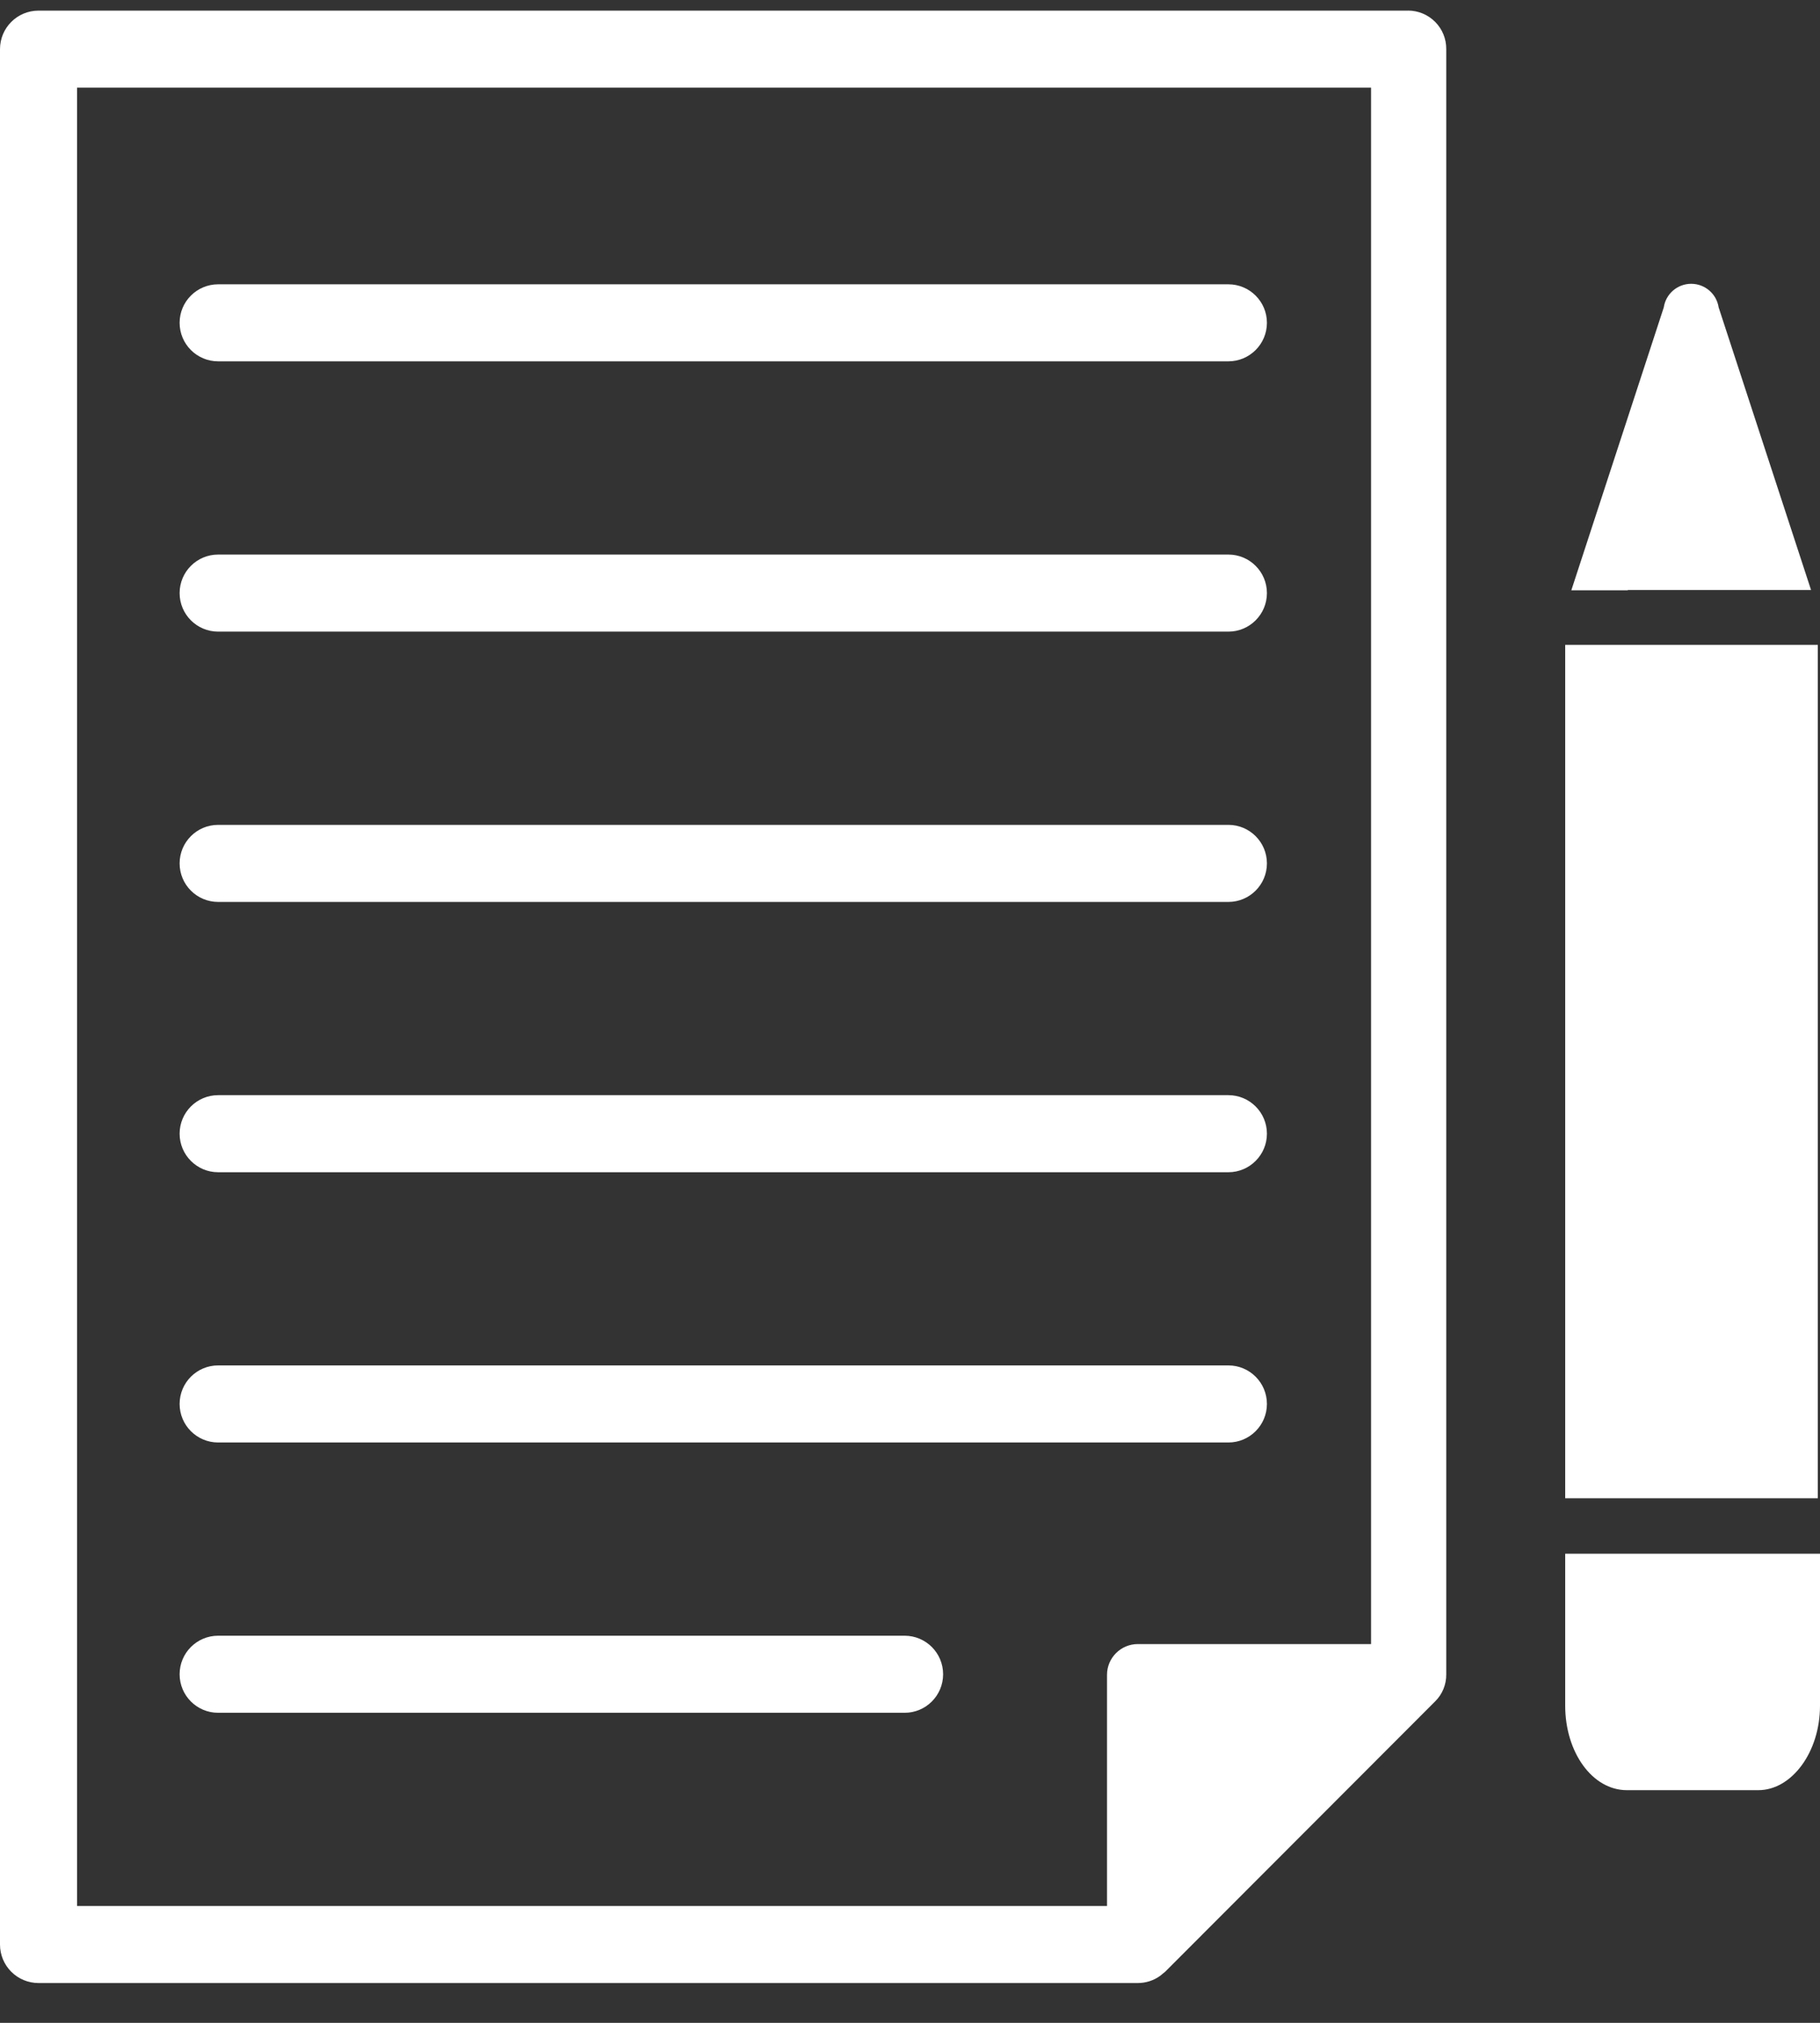
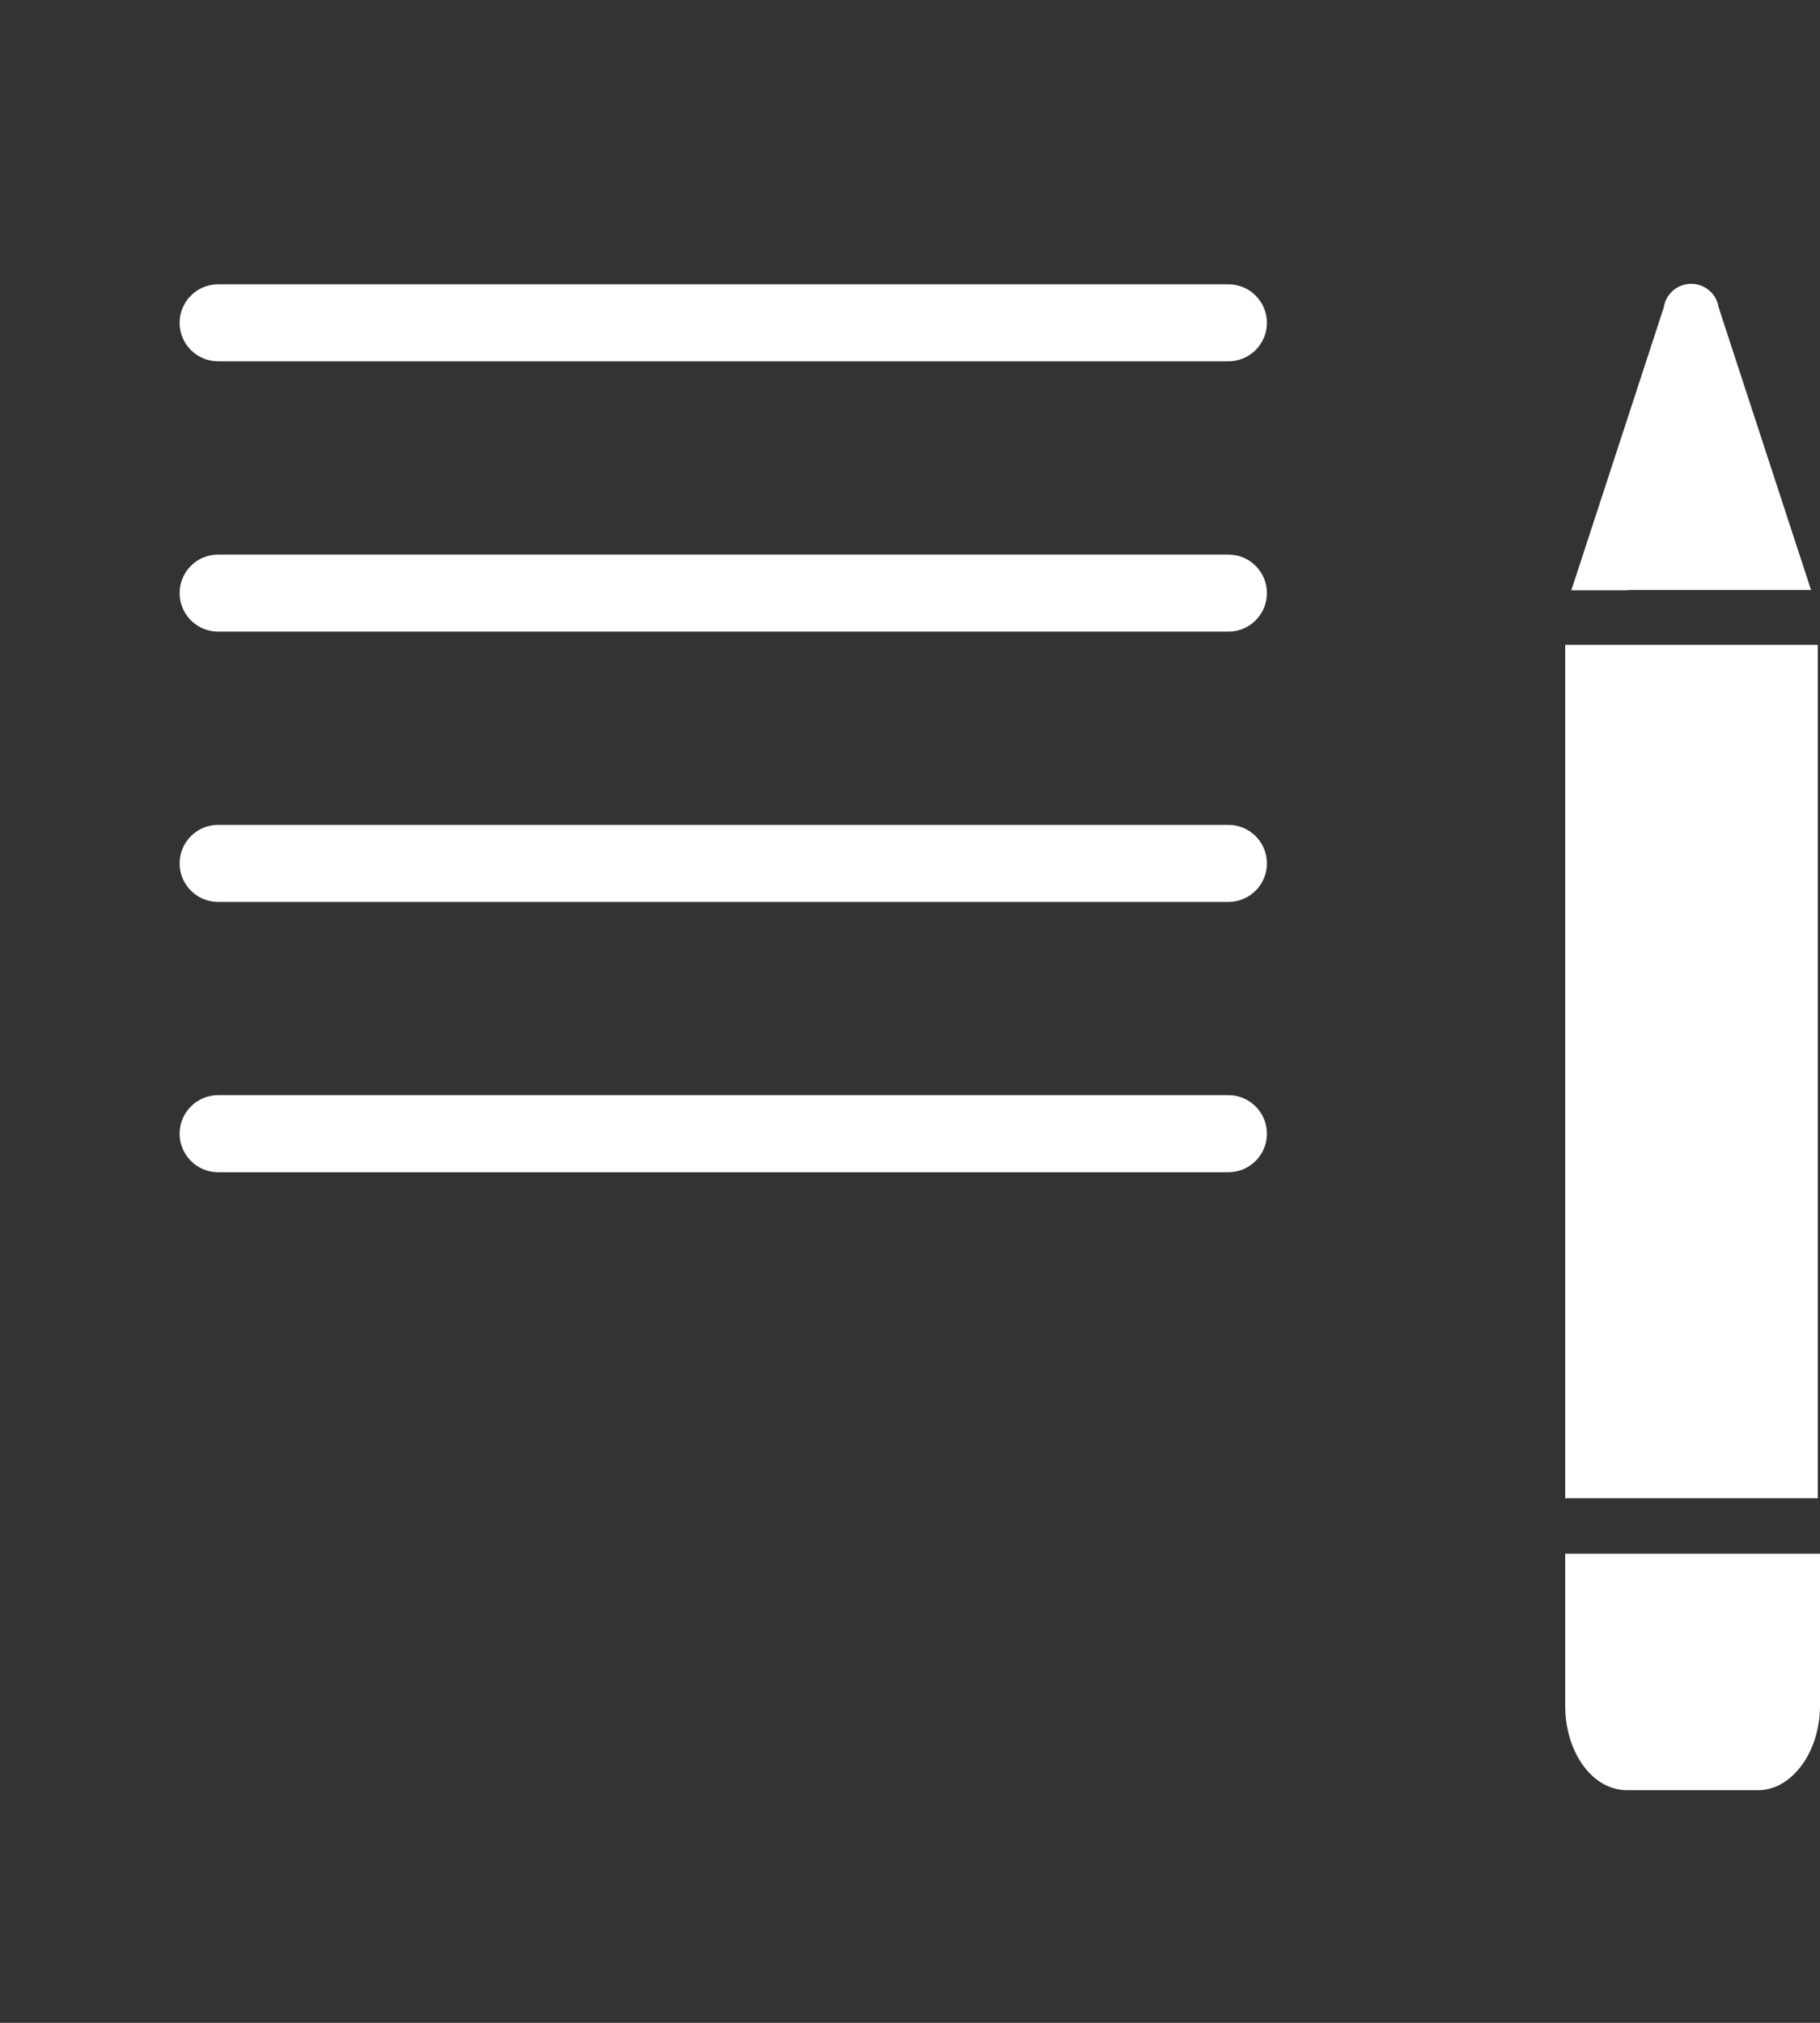
<svg xmlns="http://www.w3.org/2000/svg" width="36" height="40" viewBox="0 0 36 40" fill="none">
  <rect x="0" y="0" width="36" height="40" fill="#333333" stroke="none" />
-   <path d="M27.852 0.21H0.762C0.341 0.21 0 0.551 0 0.972V38.452C0 38.654 0.08 38.847 0.223 38.99C0.366 39.133 0.56 39.213 0.762 39.213H22.506C22.664 39.213 22.817 39.164 22.945 39.073L23.049 38.988L28.388 33.643C28.531 33.502 28.61 33.308 28.607 33.107V0.971C28.609 0.769 28.53 0.576 28.388 0.433C28.246 0.29 28.053 0.209 27.851 0.209L27.852 0.21ZM27.12 32.51H22.507C22.17 32.51 21.897 32.783 21.897 33.119V37.69H1.524V1.733H27.12L27.12 32.51Z" fill="white" />
  <path d="M4.315 7.145H24.298C24.718 7.145 25.06 6.804 25.06 6.383C25.06 5.963 24.718 5.622 24.298 5.622H4.315C3.894 5.622 3.553 5.963 3.553 6.383C3.553 6.804 3.894 7.145 4.315 7.145Z" fill="white" />
  <path d="M4.315 12.49H24.298C24.718 12.49 25.06 12.149 25.06 11.728C25.06 11.307 24.718 10.966 24.298 10.966H4.315C3.894 10.966 3.553 11.307 3.553 11.728C3.553 12.149 3.894 12.49 4.315 12.49Z" fill="white" />
  <path d="M4.315 17.835H24.298C24.718 17.835 25.06 17.494 25.06 17.073C25.06 16.652 24.718 16.311 24.298 16.311H4.315C3.894 16.311 3.553 16.652 3.553 17.073C3.553 17.494 3.894 17.835 4.315 17.835Z" fill="white" />
  <path d="M4.315 23.18H24.298C24.718 23.18 25.06 22.838 25.06 22.418C25.06 21.997 24.718 21.656 24.298 21.656H4.315C3.894 21.656 3.553 21.997 3.553 22.418C3.553 22.838 3.894 23.18 4.315 23.18Z" fill="white" />
-   <path d="M4.315 28.524H24.298C24.718 28.524 25.06 28.183 25.06 27.762C25.06 27.341 24.718 27 24.298 27H4.315C3.894 27 3.553 27.341 3.553 27.762C3.553 28.183 3.894 28.524 4.315 28.524Z" fill="white" />
-   <path d="M4.315 33.869H17.893C18.314 33.869 18.655 33.528 18.655 33.107C18.655 32.686 18.314 32.345 17.893 32.345H4.315C3.894 32.345 3.553 32.686 3.553 33.107C3.553 33.528 3.894 33.869 4.315 33.869Z" fill="white" />
  <path d="M35.823 12.752H30.96V29.627H35.957V12.752H35.823Z" fill="white" />
  <path d="M32.203 11.667H35.823L33.995 6.078H33.995C33.954 5.81 33.724 5.612 33.452 5.612C33.181 5.612 32.95 5.81 32.91 6.078L31.081 11.673H32.191L32.203 11.667Z" fill="white" />
  <path d="M34.927 30.724H30.96V33.729C30.96 34.649 31.496 35.399 32.179 35.399H34.781C35.439 35.399 36 34.649 36 33.729V30.724H34.927Z" fill="white" />
</svg>